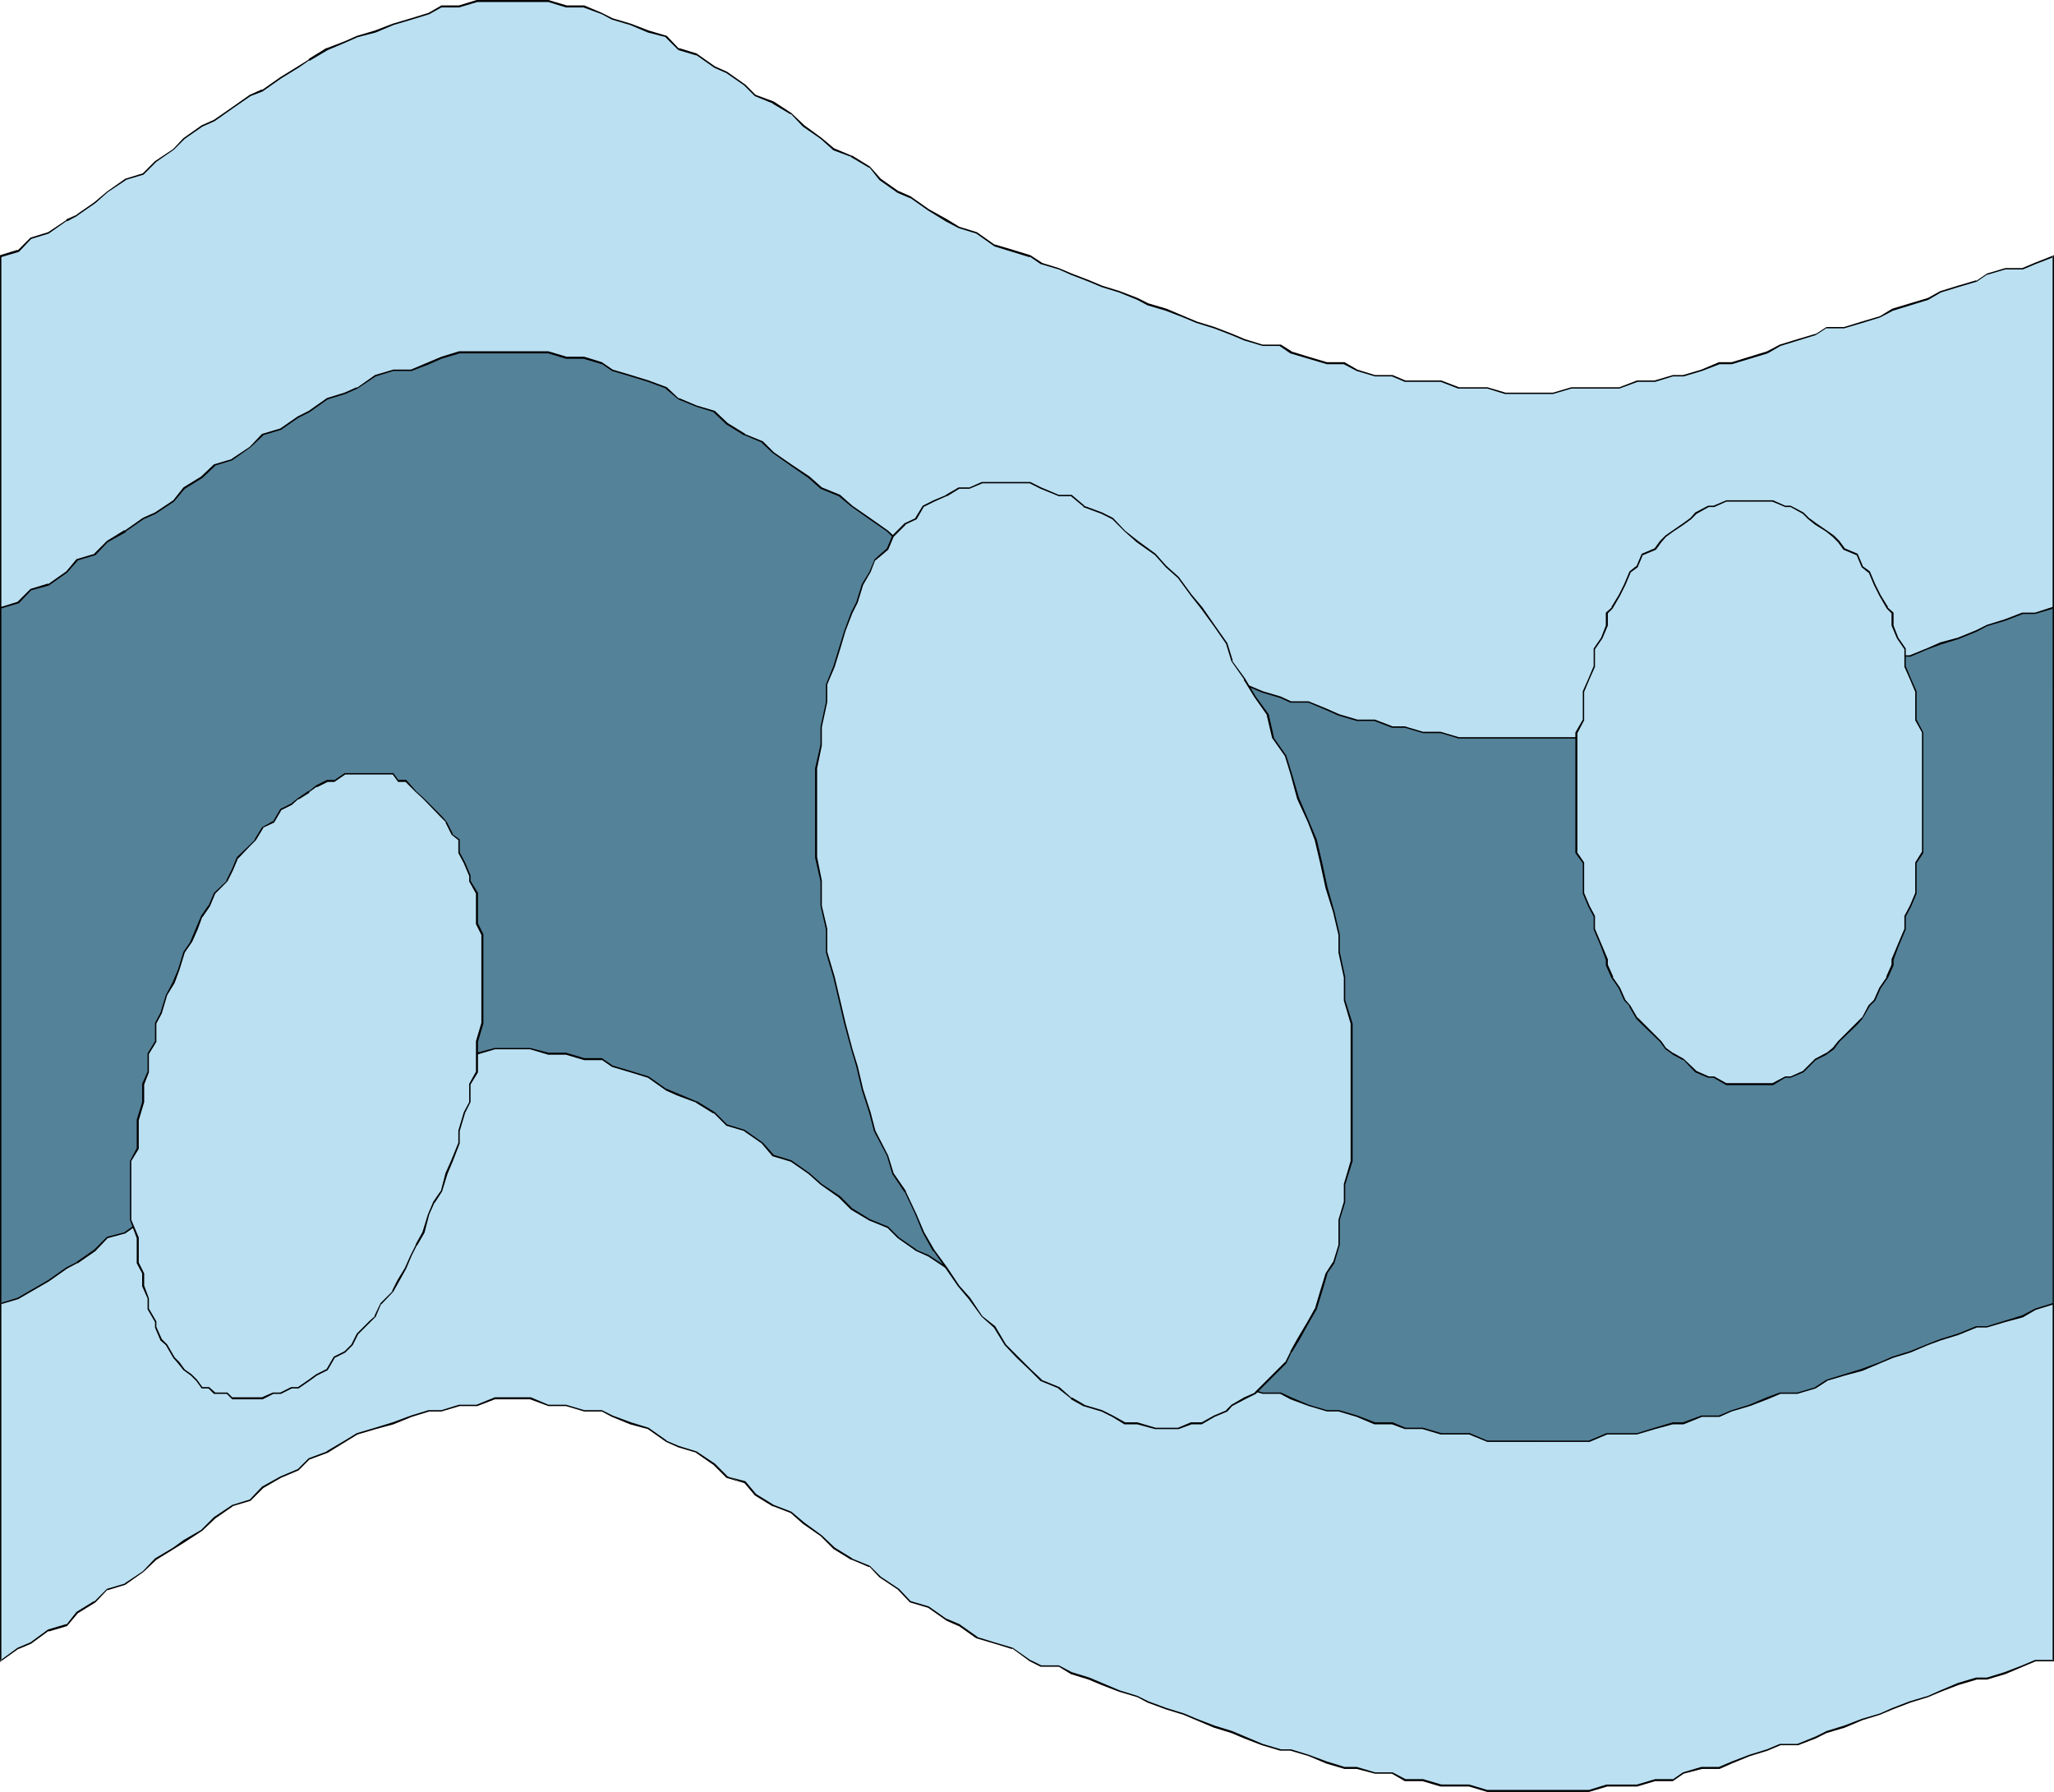
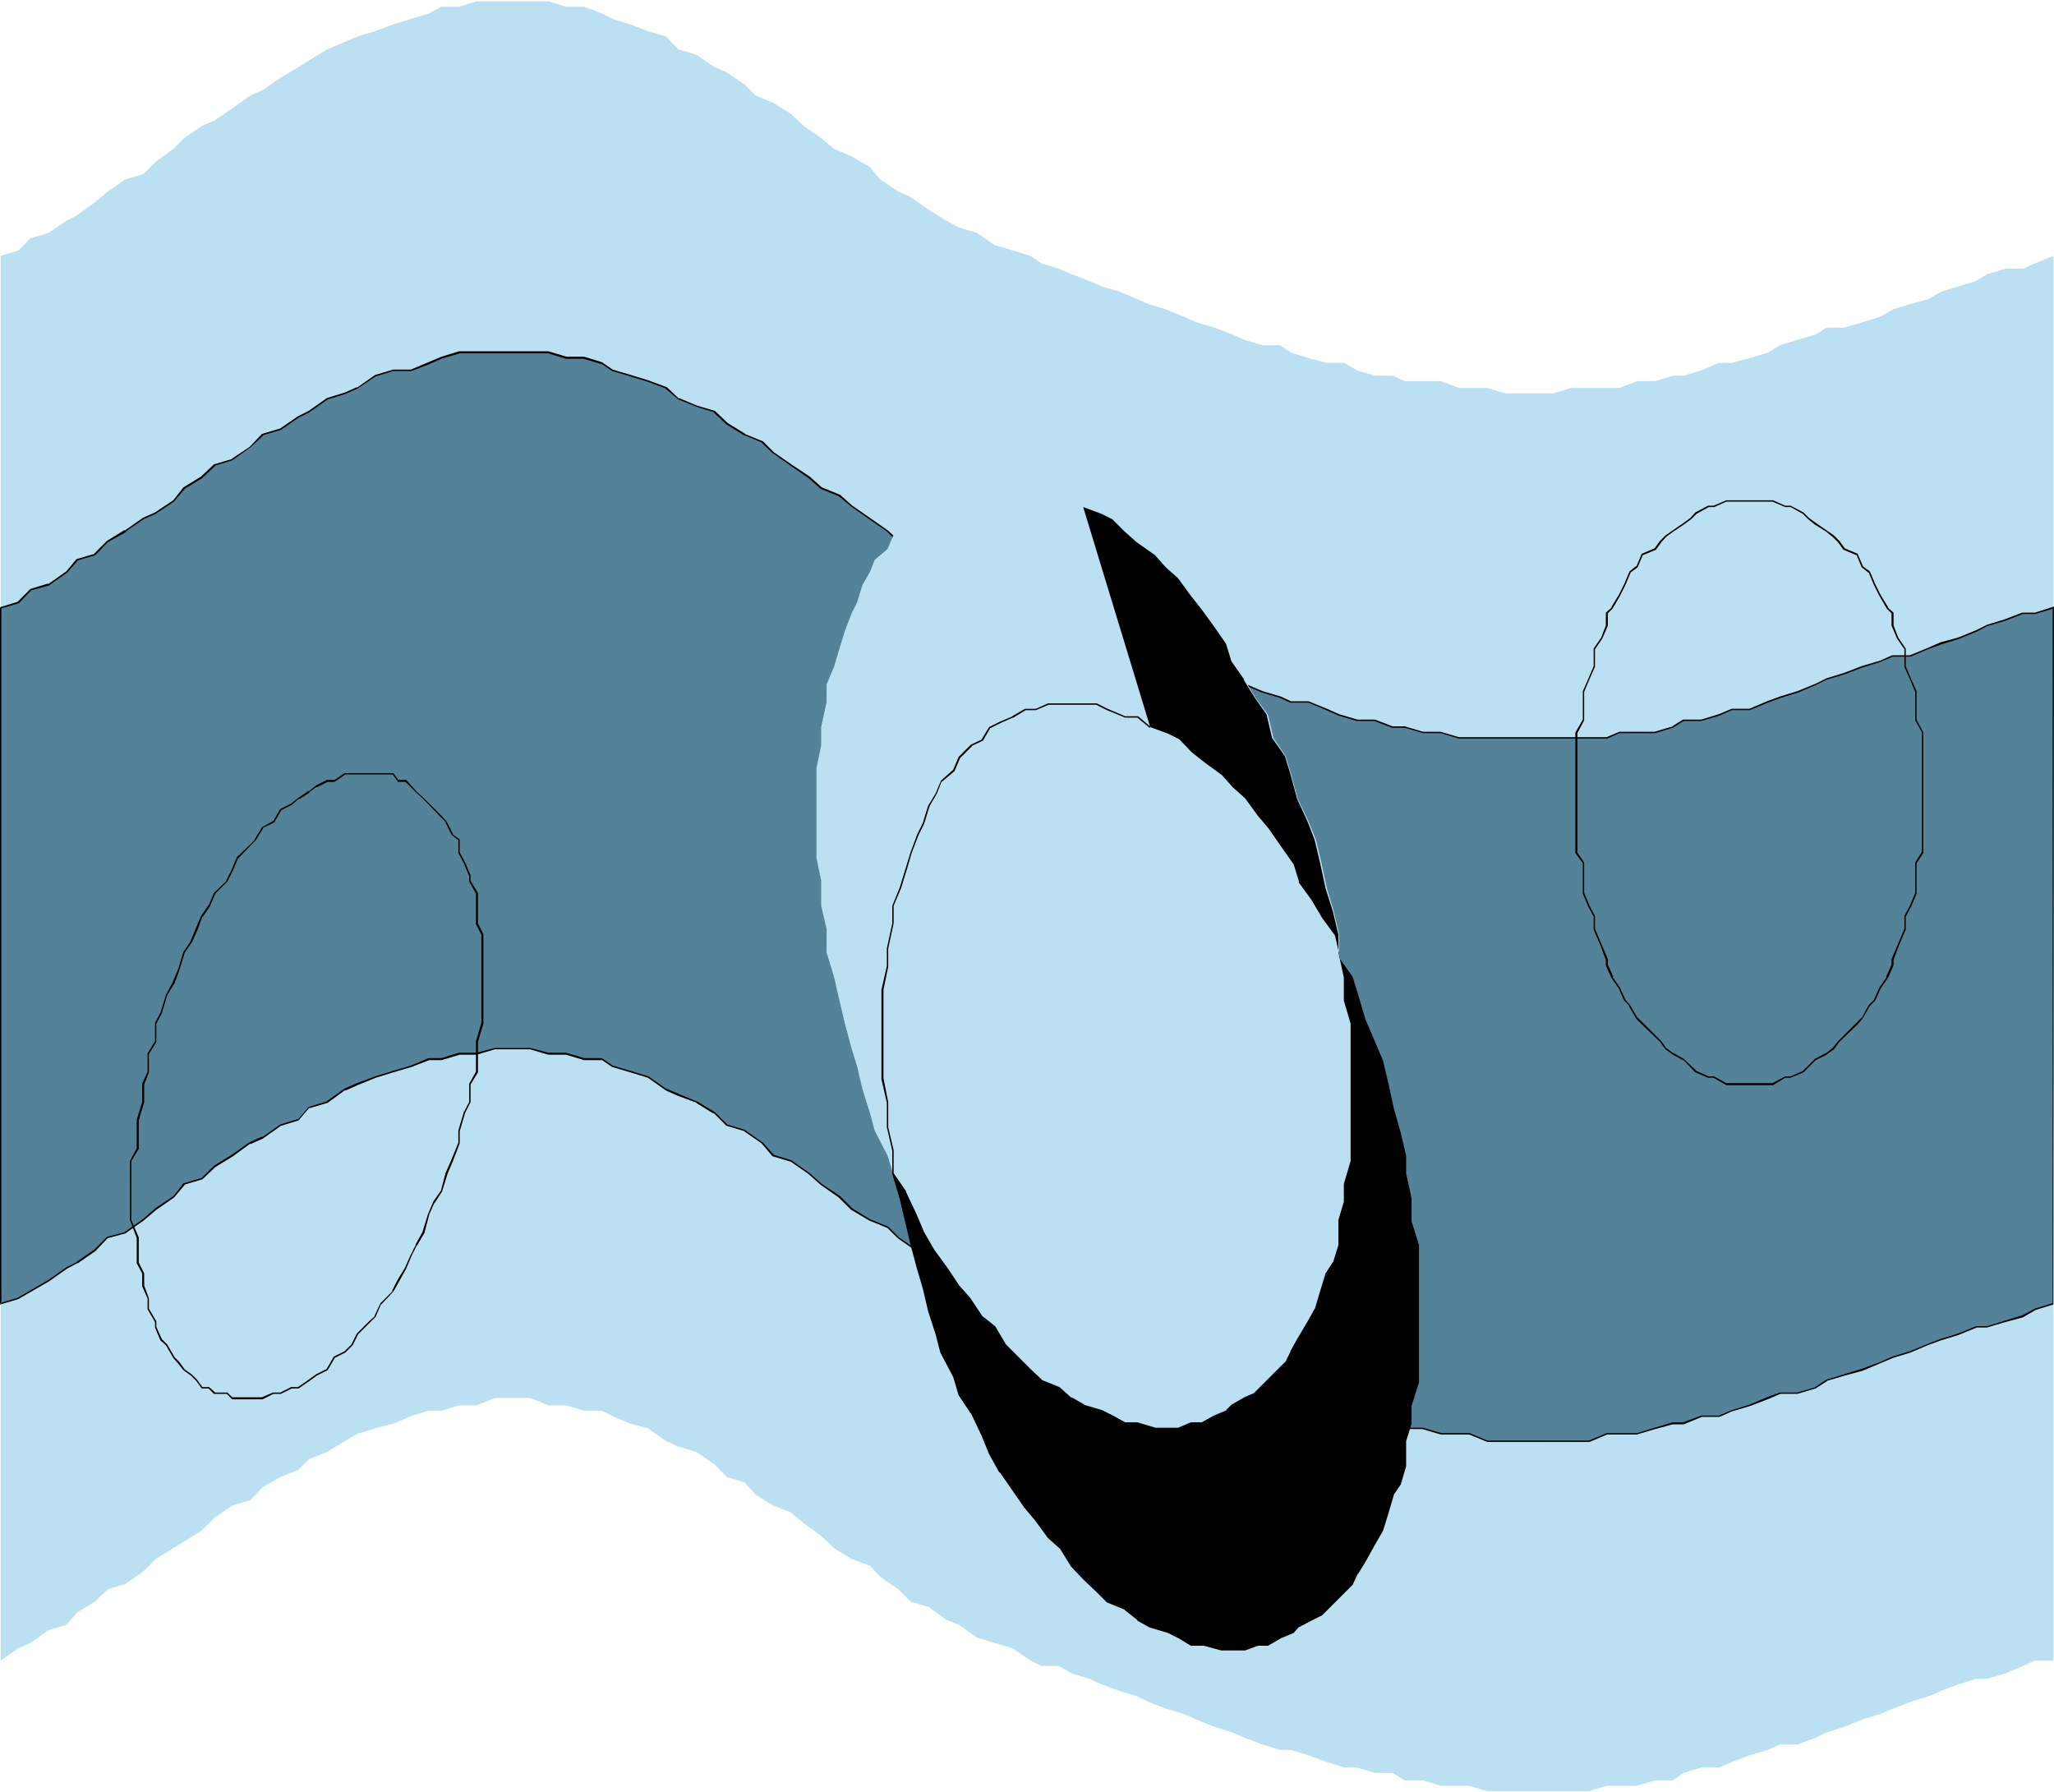
<svg xmlns="http://www.w3.org/2000/svg" xmlns:ns1="http://sodipodi.sourceforge.net/DTD/sodipodi-0.dtd" xmlns:ns2="http://www.inkscape.org/namespaces/inkscape" version="1.0" width="129.724mm" height="113.168mm" id="svg12" ns1:docname="Shape 642.wmf">
  <ns1:namedview id="namedview12" pagecolor="#ffffff" bordercolor="#000000" borderopacity="0.25" ns2:showpageshadow="2" ns2:pageopacity="0.0" ns2:pagecheckerboard="0" ns2:deskcolor="#d1d1d1" ns2:document-units="mm" />
  <defs id="defs1">
    <pattern id="WMFhbasepattern" patternUnits="userSpaceOnUse" width="6" height="6" x="0" y="0" />
  </defs>
  <path style="fill:#bae0f2;fill-opacity:1;fill-rule:evenodd;stroke:none" d="m 0.162,61.08 4.202,-1.293 2.909,-2.909 4.363,-1.293 4.202,-2.909 2.586,-1.293 4.202,-3.07 3.07,-2.585 4.202,-2.909 4.363,-1.293 2.909,-2.909 4.202,-3.07 2.586,-2.585 4.202,-2.909 3.07,-1.293 4.202,-2.909 4.363,-3.07 2.909,-1.293 4.202,-2.909 4.363,-2.585 2.586,-1.616 4.202,-2.585 4.202,-1.777 3.07,-1.293 4.202,-1.293 4.363,-1.616 4.202,-1.293 4.202,-1.293 3.07,-1.616 h 4.202 l 4.202,-1.293 h 4.363 4.202 4.202 4.363 l 4.202,1.293 h 4.363 l 4.202,1.616 2.586,1.293 4.202,1.293 4.202,1.616 4.363,1.293 2.909,3.07 4.363,1.293 4.202,2.909 3.07,1.293 4.202,2.909 2.586,2.585 4.202,1.777 4.202,2.585 3.07,2.909 4.202,2.909 3.07,2.585 4.202,1.777 4.363,2.585 2.424,2.909 4.363,2.909 2.909,1.293 4.363,3.07 4.202,2.585 2.909,1.616 4.363,1.293 4.202,2.909 4.363,1.293 4.202,1.293 2.586,1.777 4.202,1.293 3.07,1.293 4.202,1.616 2.909,1.293 4.363,1.293 4.202,1.777 2.586,1.131 4.202,1.293 4.363,1.777 2.909,1.293 4.363,1.293 4.202,1.616 2.909,1.293 4.363,1.293 h 4.202 l 2.586,1.777 4.202,1.293 4.363,1.131 h 4.202 l 2.909,1.777 4.363,1.293 h 4.202 l 2.909,1.293 h 4.363 4.202 l 4.363,1.616 h 2.424 4.363 l 4.202,1.293 h 4.363 4.202 2.909 l 4.363,-1.293 h 4.202 4.202 3.07 l 4.202,-1.616 h 4.363 l 4.202,-1.293 h 2.586 l 4.202,-1.293 4.202,-1.777 h 3.07 l 4.202,-1.131 4.363,-1.293 2.909,-1.777 4.202,-1.293 4.363,-1.293 2.586,-1.616 h 4.202 l 4.363,-1.293 4.202,-1.293 3.07,-1.777 4.202,-1.293 4.202,-1.131 3.07,-1.777 4.202,-1.293 4.202,-1.293 2.586,-1.616 4.363,-1.293 h 4.202 l 2.909,-1.293 4.363,-1.777 v 3.07 2.909 2.585 1.777 2.424 3.07 2.909 2.585 3.07 1.131 3.07 2.909 2.585 3.07 2.909 1.293 3.07 2.424 3.07 2.909 2.585 1.777 2.585 2.909 3.07 2.424 3.07 2.909 1.293 3.07 2.424 3.07 2.909 2.585 1.777 2.424 3.07 2.909 2.585 3.07 1.131 3.07 2.909 2.585 3.07 2.909 1.293 3.07 2.424 3.07 2.909 2.585 1.777 2.585 2.909 2.909 2.585 3.07 1.293 2.909 2.909 2.585 3.07 2.909 2.585 1.616 2.585 3.07 2.909 2.585 1.616 2.585 3.07 2.909 2.585 2.909 1.293 3.07 2.909 2.585 2.909 3.07 1.293 2.909 2.585 3.07 2.909 2.585 3.07 1.131 3.07 2.909 2.585 3.07 2.909 1.293 3.07 2.424 3.07 2.909 2.585 1.777 2.424 3.07 2.909 2.585 2.909 1.293 3.07 2.909 2.585 3.07 2.909 2.585 1.616 2.585 3.07 2.909 2.585 2.909 3.07 1.293 2.909 2.585 2.909 3.07 2.585 2.909 h -4.363 l -2.909,1.293 -4.202,1.777 -4.363,1.293 h -2.586 l -4.202,1.293 -4.202,1.616 -3.07,1.293 -4.202,1.293 -4.202,1.616 -3.07,1.293 -4.202,1.293 -4.363,1.777 -4.202,1.293 -2.586,1.293 -4.363,1.616 h -4.202 l -2.909,1.293 -4.363,1.293 -4.202,1.616 -3.07,1.293 h -4.202 l -4.202,1.293 -2.586,1.777 h -4.202 l -4.363,1.293 h -4.202 -3.07 l -4.202,1.293 h -4.202 -4.363 -2.909 -4.202 -4.363 -4.202 l -4.363,-1.293 h -2.424 -4.363 l -4.202,-1.293 h -4.363 l -2.909,-1.777 h -4.202 l -4.363,-1.293 h -2.909 l -4.202,-1.293 -4.363,-1.616 -4.202,-1.293 h -2.586 l -4.202,-1.293 -4.363,-1.616 -2.909,-1.293 -4.202,-1.293 -4.363,-1.777 -2.909,-1.293 -4.363,-1.293 -4.202,-1.616 -2.586,-1.293 -4.202,-1.293 -4.363,-1.616 -2.909,-1.293 -4.202,-1.293 -3.07,-1.777 h -4.202 l -2.586,-1.293 -4.202,-2.909 -4.363,-1.293 -4.202,-1.293 -4.363,-3.07 -2.909,-1.131 -4.202,-3.07 -4.363,-1.293 -2.909,-2.909 -4.363,-3.07 -2.424,-2.585 -4.363,-1.616 -4.202,-2.585 -3.07,-2.909 -4.202,-3.07 -3.07,-2.585 -4.202,-1.616 -4.202,-2.585 -2.586,-2.909 -4.202,-1.293 -3.07,-3.07 -4.202,-2.909 -4.363,-1.293 -2.909,-1.293 -4.363,-3.07 -4.202,-1.131 -4.202,-1.777 -2.586,-1.293 h -4.202 l -4.363,-1.293 h -4.202 l -4.363,-1.777 h -4.202 -4.202 l -4.363,1.777 h -4.202 l -4.202,1.293 h -3.07 l -4.202,1.293 -4.202,1.777 -4.363,1.131 -4.202,1.293 -3.07,1.777 -4.202,2.585 -4.202,1.616 -2.586,2.585 -4.363,1.777 -4.202,2.424 -2.909,3.07 -4.363,1.293 -4.202,2.909 -3.07,3.07 -4.202,2.585 -2.586,1.616 -4.202,2.585 -2.909,2.909 -4.363,3.07 -4.202,1.293 -3.07,2.909 -4.202,2.585 -2.586,2.909 -4.202,1.293 -4.363,3.07 -2.909,1.293 -4.202,2.909 v -2.909 -2.585 -3.07 -2.909 -2.585 -2.909 -1.293 -3.07 -2.909 -2.585 -2.909 -3.07 -2.585 -1.616 -2.585 -2.909 -3.07 -2.585 -2.909 -3.07 -1.293 -2.909 -2.585 -2.909 -3.07 -2.424 -1.777 -2.585 -2.909 -3.07 -2.424 -3.07 -1.293 -2.909 -3.07 -2.585 -2.909 -3.07 -1.131 -3.07 -2.585 -2.909 -3.07 -2.585 -2.909 -1.293 -3.07 -2.909 -2.585 -2.909 -3.07 -1.293 -2.909 -2.585 -2.909 -3.07 -2.585 -1.616 -2.585 -2.909 -3.07 -2.585 -1.616 -2.585 -2.909 -3.07 -2.585 -2.909 -2.909 -1.293 -3.07 -2.585 -2.909 -2.909 -2.585 -1.777 -2.585 -2.909 -3.07 -2.424 -3.07 -1.293 -2.909 -3.07 -2.585 -2.909 -3.07 -1.131 -3.07 -2.585 -2.909 -3.07 -2.424 -1.777 -2.585 -2.909 -3.07 -2.424 -3.07 -1.293 -2.909 -3.07 -2.424 -3.07 -2.909 -2.585 -1.777 -2.585 -2.909 -3.07 -2.424 -3.07 -1.293 -2.909 -3.07 -2.585 -2.909 -3.07 -1.131 -3.07 -2.585 -2.909 -3.07 -2.424 -1.777 -2.585 -2.909 z" id="path1" />
-   <path style="fill:#000000;fill-opacity:1;fill-rule:evenodd;stroke:none" d="M 0.162,61.403 4.525,60.111 7.434,57.04 v 0 l 4.202,-1.293 4.363,-3.07 v 0.162 l 2.424,-1.293 0.162,-0.162 4.202,-2.909 2.909,-2.585 4.363,-2.909 h -0.162 l 4.363,-1.293 3.07,-3.07 4.202,-2.909 2.586,-2.585 4.202,-2.909 v 0 l 2.909,-1.293 4.363,-3.07 4.202,-2.909 v 0 l 2.909,-1.131 4.363,-3.07 v 0 l 4.202,-2.585 v 0 l 2.586,-1.777 v 0.162 l 4.363,-2.585 v 0 l 4.202,-1.777 2.909,-1.293 4.363,-1.131 4.202,-1.777 4.363,-1.293 4.202,-1.293 2.909,-1.616 v 0 h 4.202 l 4.363,-1.293 h -0.162 17.13 v 0 l 4.202,1.293 h 4.363 -0.162 l 4.363,1.616 2.424,1.293 4.363,1.293 4.202,1.777 4.363,1.131 h -0.162 l 3.07,3.07 4.363,1.293 -0.162,-0.162 4.363,3.07 2.909,1.293 v 0 l 4.202,2.909 2.586,2.585 4.363,1.777 h -0.162 l 4.363,2.585 v -0.162 l 2.909,3.07 4.202,2.909 3.07,2.747 4.363,1.616 h -0.162 l 4.363,2.585 v -0.162 l 2.424,3.07 4.363,3.07 3.07,1.293 -0.162,-0.162 4.363,3.07 v 0 l 4.202,2.585 3.07,1.616 4.202,1.293 v 0 l 4.363,3.07 4.202,1.293 4.202,1.293 v -0.162 l 2.586,1.777 4.363,1.293 2.909,1.293 4.202,1.616 3.07,1.293 4.202,1.293 4.363,1.777 2.424,1.293 4.363,1.293 4.202,1.616 3.07,1.293 4.202,1.293 4.202,1.616 3.07,1.293 4.363,1.293 h 4.202 -0.162 l 2.586,1.777 4.363,1.293 4.363,1.293 h 4.202 -0.162 l 3.07,1.616 4.363,1.293 h 4.202 -0.162 l 3.07,1.293 h 8.565 v 0 l 4.202,1.616 h 6.949 v 0 l 4.202,1.293 h 11.474 l 4.363,-1.293 v 0 h 11.474 l 4.363,-1.616 h -0.162 4.363 l 4.202,-1.293 v 0 h 2.586 l 4.363,-1.293 4.202,-1.616 h -0.162 3.07 l 8.565,-2.585 3.07,-1.777 4.202,-1.293 4.202,-1.293 2.747,-1.777 -0.162,0.162 h 4.202 l 4.363,-1.293 4.202,-1.293 3.07,-1.616 8.403,-2.585 3.07,-1.777 4.202,-1.293 4.363,-1.293 2.586,-1.777 -0.162,0.162 4.363,-1.293 v 0 h 4.202 l 3.07,-1.293 4.202,-1.616 -0.162,-0.323 V 396.375 l 0.162,-0.162 h -4.363 l -3.07,1.293 -4.202,1.616 -4.202,1.293 v 0 h -2.586 l -4.363,1.293 -4.202,1.777 -2.909,1.293 -4.363,1.293 -4.202,1.616 -2.909,1.293 -4.363,1.293 -4.202,1.616 -4.202,1.293 -2.586,1.293 -4.363,1.777 v 0 h -4.202 l -3.07,1.293 -4.202,1.293 -4.202,1.616 -3.07,1.293 v 0 h -4.202 l -4.363,1.293 -2.586,1.777 0.162,-0.162 h -4.202 l -4.363,1.293 v 0 h -7.272 l -4.202,1.293 v 0 H 355.035 v 0 l -4.363,-1.293 h -6.787 0.162 l -4.363,-1.293 h -4.363 0.162 l -3.07,-1.616 h -4.202 v 0 l -4.363,-1.293 h -2.909 v 0 l -4.202,-1.293 -4.363,-1.616 -4.202,-1.293 h -2.586 0.162 l -4.363,-1.293 -4.202,-1.777 -3.07,-1.293 -4.202,-1.293 -4.202,-1.616 -3.07,-1.293 -4.202,-1.293 -4.363,-1.616 -2.586,-1.293 -4.202,-1.293 -4.202,-1.777 -3.07,-1.293 -4.202,-1.293 -3.07,-1.616 h -4.202 v 0 l -2.586,-1.293 0.162,0.162 -4.363,-3.07 -4.363,-1.293 -4.202,-1.293 h 0.162 l -4.363,-3.07 -3.07,-1.293 0.162,0.162 -4.363,-3.07 -4.363,-1.293 0.162,0.162 -2.909,-3.07 -4.363,-2.909 -2.586,-2.585 -4.363,-1.777 h 0.162 l -4.202,-2.585 v 0 l -3.07,-2.909 -4.202,-3.07 -3.07,-2.585 -4.202,-1.616 v 0 l -4.202,-2.585 v 0 l -2.586,-3.07 -4.363,-1.131 h 0.162 l 4.04,1.616 -0.162,-0.162 2.586,3.07 4.202,2.585 h 0.162 l 4.202,1.616 v 0 l 2.909,2.585 4.202,2.909 3.07,3.07 4.202,2.585 h 0.162 l 4.202,1.777 v -0.162 l 2.424,2.585 4.363,2.909 2.909,3.07 4.363,1.293 v 0 l 4.363,3.07 2.909,1.293 -0.162,-0.162 4.363,3.07 4.363,1.293 4.202,1.293 v -0.162 l 4.202,3.07 v 0 l 2.586,1.293 h 4.363 v 0 l 2.909,1.777 4.202,1.293 3.07,1.293 4.202,1.616 4.363,1.293 2.424,1.293 4.363,1.616 4.202,1.293 3.07,1.293 4.202,1.777 4.202,1.293 3.07,1.293 4.202,1.616 4.363,1.293 h 2.586 -0.162 l 4.363,1.293 4.202,1.777 4.363,1.293 h 2.909 v 0 l 4.363,1.131 h 4.202 -0.162 l 3.07,1.777 h 4.363 -0.162 l 4.363,1.293 h 6.787 v 0 l 4.363,1.293 h 24.24 l 4.363,-1.293 h -0.162 7.272 l 4.363,-1.293 v 0 h 4.202 l 2.586,-1.777 v 0 l 4.363,-1.131 h -0.162 4.363 l 2.909,-1.293 4.363,-1.777 4.202,-1.293 3.07,-1.293 h -0.162 4.363 l 4.202,-1.616 2.586,-1.293 4.363,-1.293 4.202,-1.777 4.202,-1.293 3.07,-1.293 4.202,-1.616 4.202,-1.293 3.07,-1.293 4.202,-1.616 4.363,-1.293 h -0.162 2.586 l 4.363,-1.293 4.202,-1.777 3.07,-1.293 h -0.162 4.525 V 60.919 l -4.525,1.777 -3.07,1.293 h 0.162 -4.202 l -4.363,1.293 -2.586,1.777 v -0.162 l -4.363,1.293 -4.202,1.293 -2.909,1.616 -8.565,2.585 -2.909,1.777 -4.363,1.293 -4.202,1.293 v 0 h -4.202 l -2.747,1.777 0.162,-0.162 -4.363,1.293 -4.202,1.293 -3.07,1.616 -8.403,2.585 v 0 h -3.07 l -4.202,1.777 -4.363,1.293 h 0.162 -2.586 l -4.363,1.293 h 0.162 -4.363 l -4.202,1.616 v 0 h -11.474 l -4.363,1.293 v 0 h -11.474 0.162 l -4.363,-1.293 h -6.787 v 0 l -4.202,-1.616 h -8.726 0.162 l -3.07,-1.293 h -4.202 v 0 l -4.202,-1.293 -3.07,-1.777 h -4.202 v 0 l -4.363,-1.293 -4.202,-1.293 h 0.162 l -2.586,-1.616 h -4.363 v 0 l -4.202,-1.293 -3.07,-1.293 -4.202,-1.616 -4.202,-1.293 -3.07,-1.293 -4.202,-1.777 -4.363,-1.293 -2.586,-1.293 -4.202,-1.616 -4.202,-1.293 -3.07,-1.293 -4.202,-1.616 -3.07,-1.293 -4.202,-1.293 h 0.162 l -2.747,-1.777 -4.202,-1.293 -4.363,-1.293 0.162,0.162 -4.363,-3.07 -4.202,-1.293 v 0 l -2.909,-1.777 -4.363,-2.424 v 0 l -4.363,-3.07 -2.909,-1.293 0.162,0.162 -4.363,-3.07 -2.586,-2.909 -4.202,-2.585 h -0.162 l -4.202,-1.777 0.162,0.162 -3.07,-2.585 -4.202,-3.07 -3.07,-2.909 -4.202,-2.747 v 0 l -4.363,-1.616 0.162,0.162 -2.586,-2.585 -4.363,-3.07 -2.909,-1.293 v 0 l -4.363,-3.07 -4.202,-1.293 v 0.162 l -2.909,-3.07 -4.363,-1.293 -4.202,-1.616 -4.363,-1.293 -2.586,-1.293 -4.202,-1.777 h -4.363 0.162 L 130.896,0 h -17.13 l -4.202,1.293 v 0 h -4.202 l -3.07,1.777 -4.202,1.293 -4.363,1.293 -4.202,1.616 -4.363,1.293 -2.909,1.293 -4.202,1.616 h -0.162 l -4.202,2.585 v 0.162 l -2.586,1.616 v 0 l -4.202,2.585 v 0 l -4.363,3.07 v -0.162 l -2.909,1.293 -4.363,3.07 -4.202,2.909 v 0 l -2.909,1.293 -4.363,3.07 -2.424,2.585 -4.363,2.909 -2.909,2.909 v 0 l -4.202,1.293 -4.363,3.07 -3.07,2.585 -4.202,2.909 h 0.162 l -2.586,1.131 v 0.162 l -4.363,2.909 v 0 L 7.272,56.717 4.202,59.787 V 59.626 L 0,60.919 Z" id="path2" />
-   <path style="fill:#000000;fill-opacity:1;fill-rule:evenodd;stroke:none" d="m 173.72,352.423 -3.07,-3.07 -4.363,-2.909 -4.202,-1.293 -3.07,-1.293 h 0.162 l -4.363,-3.07 -4.202,-1.293 -4.363,-1.616 -2.586,-1.293 h -4.202 v 0 l -4.363,-1.293 h -4.202 v 0 l -4.202,-1.777 h -8.565 l -4.363,1.777 v 0 h -4.202 l -4.202,1.293 v 0 h -3.07 l -4.202,1.293 -4.363,1.616 -4.202,1.293 -4.363,1.293 -2.909,1.777 -4.363,2.585 h 0.162 l -4.363,1.616 -2.586,2.585 v 0 l -4.202,1.777 v 0 l -4.363,2.424 -2.909,3.07 v 0 l -4.202,1.293 -4.363,2.909 -3.07,3.07 v 0 l -4.202,2.424 -2.424,1.777 -4.363,2.585 -2.909,3.07 -4.363,2.909 h 0.162 l -4.363,1.293 -3.07,3.07 v -0.162 l -4.202,2.585 -2.424,3.07 v -0.162 l -4.363,1.293 -4.202,3.07 v 0 L 4.202,393.305 0,396.375 H 0.323 V 61.08 H 0 V 396.698 l 4.525,-3.232 -0.162,0.162 3.07,-1.293 4.202,-3.07 v 0.162 l 4.363,-1.293 2.586,-3.07 v 0 l 4.202,-2.585 2.909,-3.07 v 0.162 l 4.202,-1.293 4.363,-3.07 3.07,-2.909 v 0 l 4.202,-2.585 2.586,-1.616 4.202,-2.747 3.07,-2.909 4.202,-2.909 h -0.162 l 4.363,-1.293 3.07,-3.07 v 0 l 4.202,-2.424 v 0 l 4.202,-1.777 2.586,-2.585 v 0 l 4.363,-1.616 4.202,-2.585 2.909,-1.777 v 0 l 4.363,-1.293 4.202,-1.131 4.363,-1.777 4.202,-1.293 h -0.162 3.07 l 4.363,-1.293 h -0.162 4.363 l 4.202,-1.616 v 0 h 8.403 v 0 l 4.363,1.616 h 4.202 v 0 l 4.363,1.293 h 4.202 v 0 l 2.424,1.293 4.363,1.777 4.202,1.131 v 0 l 4.363,3.07 2.909,1.293 4.363,1.293 h -0.162 l 4.202,2.909 3.07,3.07 4.363,1.293 z" id="path3" />
  <path style="fill:#548299;fill-opacity:1;fill-rule:evenodd;stroke:none" d="m 0.162,145.106 4.202,-1.293 2.909,-3.07 4.363,-1.131 4.202,-3.07 2.586,-2.909 4.202,-1.293 3.07,-3.07 4.202,-2.424 4.363,-3.07 2.909,-1.293 4.202,-2.909 2.586,-3.07 4.202,-2.585 3.07,-2.909 4.202,-1.293 4.363,-2.909 2.909,-3.07 4.202,-1.293 4.363,-2.909 2.586,-1.293 4.202,-3.07 4.202,-1.293 3.07,-1.293 4.202,-2.909 4.363,-1.293 h 4.202 l 4.202,-1.777 3.07,-1.131 4.202,-1.293 h 4.202 4.363 4.202 4.202 4.363 l 4.202,1.293 h 4.363 l 4.202,1.131 2.586,1.777 4.202,1.293 4.202,1.293 4.363,1.616 2.909,2.585 4.363,1.777 4.202,1.293 3.07,2.909 4.202,2.585 4.202,1.777 2.586,2.424 4.202,3.07 4.363,2.909 2.909,2.585 4.363,1.777 2.909,2.585 4.363,2.909 4.202,3.07 2.586,2.424 4.202,1.777 3.07,2.585 4.202,1.616 4.202,2.585 3.07,1.777 4.202,2.424 4.363,1.777 4.202,1.293 2.586,1.293 4.202,1.616 3.07,1.293 4.202,1.293 2.909,1.777 4.363,1.293 4.202,1.131 2.586,1.777 4.202,1.293 3.07,1.293 h 4.202 l 4.363,1.616 2.909,1.293 4.202,1.293 4.363,1.777 4.202,1.293 2.586,1.131 h 4.202 l 4.363,1.777 2.909,1.293 4.202,1.293 h 4.363 l 4.202,1.616 h 2.909 l 4.363,1.293 h 4.202 l 4.363,1.293 h 2.424 4.363 4.202 4.363 4.202 2.909 4.363 4.202 4.202 l 3.07,-1.293 h 4.202 4.363 l 4.202,-1.293 2.586,-1.616 h 4.202 l 4.202,-1.293 3.07,-1.293 h 4.202 l 4.363,-1.777 2.909,-1.131 4.202,-1.293 4.363,-1.777 2.586,-1.293 4.202,-1.293 4.363,-1.616 4.202,-1.293 3.07,-1.293 h 4.202 l 4.202,-1.777 3.07,-1.131 4.202,-1.293 4.202,-1.777 2.586,-1.293 4.363,-1.293 4.202,-1.616 h 2.909 l 4.363,-1.293 v 9.695 8.564 8.564 7.271 7.271 5.494 5.494 4.363 4.201 4.201 4.363 2.909 2.909 2.585 3.07 2.909 2.585 1.616 2.585 4.363 2.909 2.909 4.363 4.201 5.494 4.363 7.11 5.656 7.271 8.564 8.403 9.857 l -4.363,1.293 -2.909,1.777 -4.202,1.131 -4.363,1.293 h -2.586 l -4.202,1.777 -4.202,1.293 -3.07,1.131 -4.202,1.777 -4.202,1.293 -3.07,1.293 -4.202,1.777 -4.363,1.131 -4.202,1.293 -2.586,1.777 -4.363,1.293 h -4.202 l -2.909,1.131 -4.363,1.777 -4.202,1.293 -3.07,1.293 h -4.202 l -4.202,1.777 h -2.586 l -4.202,1.131 -4.363,1.293 h -4.202 -3.07 l -4.202,1.777 h -4.202 -4.363 -2.909 -4.202 -4.363 -4.202 l -4.363,-1.777 h -2.424 -4.363 l -4.202,-1.293 h -4.363 l -2.909,-1.131 h -4.202 l -4.363,-1.777 -4.202,-1.293 h -2.909 l -4.363,-1.293 -4.202,-1.777 -2.586,-1.131 h -4.202 l -4.363,-1.293 -4.202,-1.777 -2.909,-1.293 -4.363,-1.131 -4.202,-1.777 -3.07,-1.293 -4.202,-1.293 -2.586,-1.777 -4.202,-1.131 -4.363,-1.293 -2.909,-1.777 -4.202,-1.293 -3.07,-1.131 -4.202,-1.777 -2.586,-1.293 -4.202,-1.293 -4.363,-1.777 -4.202,-1.131 -3.07,-3.07 -4.202,-1.293 -4.202,-2.909 -3.07,-1.293 -4.202,-3.07 -2.586,-2.424 -4.202,-1.777 -4.363,-2.585 -2.909,-2.909 -4.363,-3.07 -2.909,-2.585 -4.363,-2.909 -4.202,-1.293 -2.586,-3.07 -4.202,-2.909 -4.202,-1.293 -3.07,-2.909 -4.202,-2.585 -4.363,-1.777 -2.909,-1.293 -4.363,-2.909 -4.202,-1.293 -4.202,-1.293 -2.586,-1.616 h -4.202 l -4.363,-1.293 h -4.202 l -4.363,-1.293 h -4.202 -4.202 l -4.363,1.293 h -4.202 l -4.202,1.293 h -3.07 l -4.202,1.616 -4.202,1.293 -4.363,1.293 -4.202,1.616 -3.07,1.293 -4.202,3.07 -4.202,1.293 -2.586,2.909 -4.363,1.293 -4.202,2.909 -2.909,1.293 -4.363,3.07 -4.202,2.585 -3.07,2.909 -4.202,1.293 -2.586,3.07 -4.202,2.909 -2.909,2.585 -4.363,3.07 -4.202,1.131 -3.07,3.07 -4.202,2.909 -2.586,1.293 -4.202,3.07 -4.363,2.424 -2.909,1.777 -4.202,1.293 v -9.857 -8.403 -8.564 -7.271 -5.656 -7.11 -4.363 -5.494 -4.201 -4.363 -2.909 -2.909 -4.363 -2.585 -1.616 -2.585 -2.909 -3.07 -2.585 -2.909 -2.909 -4.363 -4.201 -4.201 -4.363 -5.494 -5.494 -7.271 -7.271 -8.564 -8.564 z" id="path4" />
  <path style="fill:#000000;fill-opacity:1;fill-rule:evenodd;stroke:none" d="m 0.162,145.267 4.363,-1.293 2.909,-3.07 v 0 l 4.202,-1.131 4.363,-3.07 2.586,-2.909 h -0.162 l 4.363,-1.293 2.909,-3.07 v 0 l 4.363,-2.424 v -0.162 l 4.202,-2.909 v 0 l 2.909,-1.293 4.363,-2.909 2.586,-3.07 v 0 l 4.202,-2.585 3.07,-2.909 h -0.162 l 4.202,-1.293 4.363,-3.07 3.07,-2.909 h -0.162 l 4.363,-1.293 4.202,-2.909 v 0 l 2.586,-1.293 v 0 l 4.363,-3.07 v 0 l 4.202,-1.293 2.909,-1.293 4.363,-2.909 v 0 l 4.202,-1.293 v 0 h 4.363 l 4.202,-1.616 2.909,-1.293 4.363,-1.293 h -0.162 21.331 v 0 l 4.202,1.293 h 4.363 -0.162 l 4.363,1.293 -0.162,-0.162 2.586,1.777 4.363,1.293 4.202,1.293 4.363,1.616 h -0.162 l 3.07,2.585 4.363,1.777 4.202,1.293 h -0.162 l 3.07,2.909 4.202,2.585 h 0.162 l 4.202,1.777 h -0.162 l 2.586,2.424 4.363,3.07 4.202,2.909 2.909,2.585 4.363,1.777 v 0 l 2.909,2.424 4.363,3.07 4.202,2.909 2.586,2.585 4.363,1.777 h -0.162 l 3.07,2.585 4.363,1.616 h -0.162 l 4.202,2.585 h 0.162 l 2.909,1.777 v 0 l 4.202,2.424 h 0.162 l 4.202,1.777 4.202,1.293 2.586,1.293 4.363,1.616 2.909,1.293 4.202,1.293 3.07,1.777 4.202,1.293 4.363,1.131 h -0.162 l 2.586,1.777 4.363,1.293 2.909,1.293 h 4.363 v 0 l 4.202,1.616 3.07,1.293 4.202,1.293 4.202,1.777 4.363,1.293 2.424,1.131 h 4.363 v 0 l 4.202,1.777 2.909,1.293 4.363,1.293 h 4.363 -0.162 l 4.202,1.616 h 3.07 v 0 l 4.363,1.293 h 4.202 v 0 l 4.363,1.293 h 35.39 l 2.909,-1.293 v 0 h 8.565 l 4.202,-1.293 2.586,-1.616 v 0 h 4.202 l 4.363,-1.293 2.909,-1.293 v 0 h 4.363 l 4.202,-1.777 3.07,-1.131 4.202,-1.293 4.202,-1.777 2.586,-1.293 4.363,-1.293 4.202,-1.616 4.202,-1.293 3.07,-1.293 v 0 h 4.202 l 4.202,-1.777 3.07,-1.131 4.202,-1.293 4.363,-1.777 2.424,-1.293 4.363,-1.293 4.202,-1.616 v 0 h 2.909 l 4.363,-1.293 -0.162,-0.162 v 166.112 -0.162 l -4.202,1.293 -3.07,1.616 -4.202,1.293 -4.202,1.293 v 0 h -2.586 l -4.363,1.777 -4.202,1.293 -2.909,1.131 -4.363,1.777 -4.202,1.293 -2.909,1.293 -4.363,1.616 -4.202,1.293 -4.202,1.293 -2.747,1.777 h 0.162 l -4.363,1.293 v 0 h -4.202 l -3.07,1.131 -4.202,1.777 -4.202,1.293 -3.07,1.293 v 0 h -4.202 l -4.363,1.616 h 0.162 -2.586 l -4.363,1.293 -4.202,1.293 v 0 h -7.272 l -4.202,1.777 v 0 H 355.035 v 0 l -4.202,-1.777 h -6.949 0.162 l -4.363,-1.293 h -4.363 0.162 l -3.07,-1.293 h -4.202 v 0 l -4.202,-1.616 -4.363,-1.293 h -2.909 v 0 l -4.363,-1.293 -4.202,-1.777 -2.424,-1.131 h -4.363 v 0 l -4.202,-1.293 -4.202,-1.777 -3.07,-1.293 -4.202,-1.293 -4.363,-1.616 -2.909,-1.293 -4.363,-1.293 h 0.162 l -2.747,-1.777 -4.202,-1.131 -4.202,-1.293 -3.07,-1.777 -4.202,-1.293 -3.07,-1.293 -4.202,-1.616 -2.586,-1.293 -4.202,-1.293 -4.363,-1.777 -4.202,-1.131 h 0.162 l -3.07,-3.07 -4.363,-1.293 h 0.162 l -4.363,-2.909 -3.07,-1.293 h 0.162 l -4.202,-2.909 -2.586,-2.585 -4.363,-1.777 v 0 l -4.202,-2.585 v 0 l -2.909,-2.909 -4.363,-2.909 -2.909,-2.585 -4.363,-3.07 -4.202,-1.293 v 0 l -2.586,-2.909 -4.363,-3.07 -4.202,-1.293 0.162,0.162 -3.07,-3.07 -4.202,-2.585 h -0.162 l -4.202,-1.777 -0.162,0.485 4.363,1.616 h -0.162 l 4.202,2.585 v -0.162 l 3.07,3.07 4.363,1.293 h -0.162 l 4.202,2.909 2.586,3.07 4.363,1.293 v 0 l 4.202,2.909 2.909,2.585 4.363,3.07 2.909,2.909 4.363,2.585 v 0 l 4.363,1.777 -0.162,-0.162 2.586,2.585 4.363,3.07 2.909,1.293 v 0 l 4.363,2.909 4.202,1.293 h -0.162 l 3.07,3.07 4.363,1.131 4.202,1.777 4.202,1.293 2.586,1.293 4.363,1.777 2.909,1.131 4.202,1.293 3.07,1.777 4.202,1.293 4.363,1.131 h -0.162 l 2.586,1.777 4.363,1.293 2.909,1.293 4.363,1.777 4.202,1.131 3.07,1.293 4.202,1.777 4.363,1.293 h 4.202 v 0 l 2.424,1.293 4.363,1.616 4.363,1.293 h 2.909 -0.162 l 4.363,1.293 4.202,1.777 h 4.363 -0.162 l 3.07,1.131 h 4.363 -0.162 l 4.363,1.293 h 6.787 v 0 l 4.363,1.777 h 24.402 l 4.202,-1.777 h -0.162 7.272 l 4.363,-1.293 4.202,-1.131 v 0 h 2.586 l 4.363,-1.777 h -0.162 4.363 l 2.909,-1.293 4.363,-1.293 4.202,-1.616 3.07,-1.293 h -0.162 4.202 l 4.363,-1.293 2.747,-1.777 h -0.162 l 4.363,-1.293 4.202,-1.131 4.202,-1.777 3.07,-1.293 4.202,-1.293 4.202,-1.777 3.07,-1.131 4.202,-1.293 4.363,-1.777 h -0.162 2.586 l 4.363,-1.293 4.202,-1.131 3.07,-1.777 4.202,-1.293 0.162,-166.597 -4.525,1.454 v 0 h -3.07 l -4.202,1.616 -4.202,1.293 -2.586,1.293 -4.363,1.777 -4.202,1.131 -2.909,1.293 -4.363,1.777 h 0.162 -4.363 l -2.909,1.293 -4.363,1.293 -4.202,1.616 -4.202,1.293 -2.586,1.293 -4.363,1.777 -4.202,1.293 -3.07,1.131 -4.202,1.777 v 0 h -4.202 l -3.07,1.293 -4.202,1.293 v 0 h -4.363 l -2.586,1.616 h 0.162 l -4.363,1.293 h 0.162 -8.565 l -3.07,1.293 v 0 h -35.229 v 0 l -4.363,-1.293 h -4.202 v 0 l -4.363,-1.293 h -2.909 v 0 l -4.202,-1.616 h -4.363 0.162 l -4.363,-1.293 -2.909,-1.293 -4.363,-1.777 h -4.202 v 0 l -2.424,-1.131 -4.363,-1.293 -4.202,-1.777 -4.202,-1.293 -3.07,-1.293 -4.202,-1.616 h -4.363 v 0 l -2.909,-1.293 -4.363,-1.293 h 0.162 l -2.747,-1.777 -4.202,-1.293 -4.202,-1.131 -3.07,-1.777 -4.202,-1.293 -3.07,-1.293 -4.202,-1.616 -2.586,-1.293 -4.202,-1.293 -4.363,-1.777 h 0.162 l -4.202,-2.585 h -0.162 l -2.909,-1.616 v 0 l -4.202,-2.585 h -0.162 l -4.202,-1.616 v 0 l -2.909,-2.585 -4.363,-1.777 h 0.162 l -2.586,-2.424 -4.363,-3.07 -4.202,-2.909 -2.909,-2.585 -4.363,-1.777 v 0 l -2.909,-2.585 -4.363,-2.909 -4.202,-2.909 -2.586,-2.585 -4.363,-1.777 h 0.162 l -4.202,-2.585 v 0 l -3.07,-2.909 -4.363,-1.293 -4.202,-1.777 v 0.162 l -2.909,-2.747 -4.363,-1.616 -4.202,-1.293 -4.363,-1.293 v 0 l -2.586,-1.777 -4.202,-1.293 h -4.363 0.162 l -4.363,-1.293 h -21.331 l -4.202,1.293 -3.07,1.293 -4.202,1.777 v 0 h -4.202 l -4.363,1.293 -4.363,3.07 v -0.162 l -2.909,1.293 -4.202,1.293 -4.363,3.07 v 0 l -2.586,1.293 v 0 l -4.202,2.909 v 0 l -4.363,1.293 -2.909,3.07 -4.363,2.909 h 0.162 l -4.363,1.293 -3.07,2.909 v 0 l -4.202,2.585 -2.424,3.07 -4.363,2.909 v 0 l -2.909,1.293 -4.363,3.07 v -0.162 l -4.202,2.585 -3.07,3.07 h 0.162 l -4.363,1.293 -2.424,2.909 -4.363,3.07 v -0.162 l -4.202,1.293 -3.07,3.07 v 0 L 0,144.944 Z" id="path5" />
  <path style="fill:#000000;fill-opacity:1;fill-rule:evenodd;stroke:none" d="m 162.085,261.126 -3.07,-1.293 0.162,0.162 -4.363,-3.07 -4.202,-1.293 -4.363,-1.293 v 0 l -2.586,-1.777 h -4.202 v 0 l -4.363,-1.293 h -4.202 v 0 l -4.363,-1.131 h -8.403 l -4.363,1.131 v 0 h -4.202 l -4.202,1.293 v 0 h -3.07 l -4.202,1.777 -4.363,1.293 -4.202,1.293 -4.363,1.616 -2.909,1.293 -4.363,3.07 h 0.162 l -4.363,1.293 -2.586,3.07 v -0.162 l -4.202,1.293 -4.363,3.07 v -0.162 l -2.909,1.293 -4.363,3.07 v 0 l -4.202,2.585 -3.07,3.07 0.162,-0.162 -4.363,1.293 -2.424,3.07 -4.363,2.909 -2.909,2.585 -4.363,3.07 h 0.162 l -4.363,1.131 -3.07,3.07 -4.202,2.909 h 0.162 l -2.586,1.293 v 0 l -4.363,3.07 v 0 l -4.202,2.424 v 0 L 4.202,309.764 0,311.056 0.323,311.218 V 145.106 H 0 v 166.274 l 4.363,-1.293 3.07,-1.777 v 0 l 4.202,-2.424 v 0 l 4.363,-3.07 v 0 l 2.424,-1.293 h 0.162 l 4.202,-2.909 2.909,-3.07 v 0 l 4.202,-1.131 4.363,-3.07 3.07,-2.585 4.202,-2.909 2.586,-3.07 h -0.162 l 4.363,-1.293 3.07,-2.909 v 0 l 4.202,-2.585 v 0 l 4.202,-3.07 v 0.162 l 2.909,-1.293 4.363,-3.07 v 0 l 4.202,-1.293 2.586,-3.07 v 0.162 l 4.363,-1.293 4.202,-3.07 v 0.162 l 2.909,-1.293 4.363,-1.777 4.202,-1.293 4.363,-1.293 4.202,-1.616 h -0.162 3.07 l 4.363,-1.293 h -0.162 4.202 l 4.363,-1.293 v 0 h 8.403 v 0 l 4.363,1.293 h 4.202 v 0 l 4.363,1.293 h 4.202 l -0.162,-0.162 2.586,1.777 4.363,1.293 4.202,1.293 v 0 l 4.363,3.07 2.909,1.293 z" id="path6" />
-   <path style="fill:#bae0f2;fill-opacity:1;fill-rule:evenodd;stroke:none" d="m 417.574,119.575 h 3.07 1.293 1.131 l 3.07,1.293 h 1.293 l 2.909,1.616 1.293,1.293 1.778,1.293 2.586,1.777 1.616,1.131 1.293,1.293 1.293,1.777 3.07,1.293 1.293,2.909 1.616,1.293 1.293,3.07 1.293,2.424 1.778,3.07 1.293,1.293 v 2.909 l 1.131,3.07 1.778,2.424 v 4.363 l 1.293,2.909 1.293,3.07 v 2.424 4.363 l 1.616,2.909 v 3.07 4.201 2.585 4.201 3.07 4.201 3.07 4.201 l -1.616,2.585 v 4.201 3.07 l -1.293,2.909 -1.293,2.585 v 2.909 l -1.778,4.363 -1.131,2.909 v 1.293 l -1.293,2.909 -1.778,2.585 -1.293,3.07 -1.293,1.293 -1.616,2.909 -1.293,1.293 -3.07,2.909 -1.293,1.293 -1.293,1.777 -1.616,1.293 -2.586,1.293 -1.778,1.616 -1.293,1.293 -2.909,1.293 h -1.293 l -3.07,1.616 h -1.131 -1.293 -3.07 -2.909 -1.293 -1.293 l -3.07,-1.616 h -1.131 l -3.07,-1.293 -1.293,-1.293 -1.616,-1.616 -2.586,-1.293 -1.778,-1.293 -1.131,-1.777 -1.293,-1.293 -3.07,-2.909 -1.293,-1.293 -1.616,-2.909 -1.293,-1.293 -1.293,-3.07 -1.778,-2.585 -1.293,-2.909 v -1.293 l -1.131,-2.909 -1.778,-4.363 v -2.909 l -1.293,-2.585 -1.293,-2.909 v -3.07 -4.201 l -1.616,-2.585 v -4.201 -3.07 -4.201 -3.07 -4.201 -2.585 -4.201 -3.07 l 1.616,-2.909 v -4.363 -2.424 l 1.293,-3.07 1.293,-2.909 v -4.363 l 1.778,-2.424 1.131,-3.07 v -2.909 l 1.293,-1.293 1.778,-3.07 1.293,-2.424 1.293,-3.07 1.616,-1.293 1.293,-2.909 3.07,-1.293 1.293,-1.777 1.131,-1.293 1.778,-1.131 2.586,-1.777 1.616,-1.293 1.293,-1.293 3.07,-1.616 h 1.131 l 3.07,-1.293 h 1.293 1.293 z" id="path7" />
  <path style="fill:#000000;fill-opacity:1;fill-rule:evenodd;stroke:none" d="m 417.574,119.737 h 5.494 v 0 l 3.07,1.293 h 1.293 v 0 l 2.909,1.616 v 0 l 1.293,1.293 1.616,1.293 2.586,1.616 1.616,1.293 1.293,1.293 1.293,1.777 3.07,1.293 v -0.162 l 1.293,3.07 1.616,1.293 v -0.162 l 1.293,3.07 1.293,2.585 1.778,3.07 1.293,1.293 -0.162,-0.162 v 2.909 l 1.293,3.07 1.778,2.585 v -0.162 4.363 l 1.293,2.909 1.293,3.07 v 0 6.787 l 1.616,2.909 v 0 28.601 -0.162 l -1.616,2.585 v 7.433 -0.162 l -1.293,3.07 -1.293,2.424 v 3.07 0 l -1.778,4.201 -1.293,3.07 v 1.293 0 l -1.293,2.909 h 0.162 l -1.778,2.585 -1.293,2.909 v 0 l -1.293,1.293 -1.616,3.07 v -0.162 l -1.293,1.293 -4.363,4.363 -1.293,1.616 -1.616,1.293 0.162,-0.162 -2.747,1.454 -2.909,2.909 v 0 l -2.909,1.293 v 0 h -1.293 l -3.07,1.616 v 0 h -10.989 v 0 l -2.909,-1.616 h -1.293 v 0 l -2.909,-1.293 v 0 l -3.07,-2.909 -2.586,-1.454 0.162,0.162 -1.778,-1.293 -1.131,-1.616 -4.363,-4.363 -1.293,-1.293 v 0.162 l -1.778,-3.07 -1.131,-1.293 v 0 l -1.293,-2.909 -1.778,-2.585 h 0.162 l -1.293,-2.909 v 0 -1.293 l -1.293,-3.07 -1.778,-4.201 v 0 -3.07 l -1.293,-2.424 -1.293,-3.07 v 0.162 -7.433 l -1.778,-2.585 0.162,0.162 v -28.601 0.162 l 1.616,-3.07 v -6.787 0 l 1.293,-3.07 1.293,-2.909 v -4.363 0.162 l 1.778,-2.585 1.293,-3.07 v -2.909 l -0.162,0.162 1.293,-1.293 1.778,-3.07 1.293,-2.585 1.293,-3.07 -0.162,0.162 1.778,-1.293 1.293,-3.07 v 0.162 l 3.07,-1.293 1.293,-1.777 1.131,-1.293 1.778,-1.293 2.424,-1.616 1.778,-1.293 1.293,-1.293 v 0 l 2.909,-1.616 v 0 h 1.293 l 2.909,-1.293 v 0 h 5.494 v -0.323 h -5.494 l -3.07,1.293 v 0 h -1.293 l -3.07,1.616 -1.131,1.293 -1.778,1.293 -2.586,1.777 -1.616,1.131 -1.293,1.293 -1.293,1.777 v 0 l -3.07,1.293 -1.293,3.07 v -0.162 l -1.616,1.293 -1.293,3.07 -1.293,2.585 -1.778,2.909 h 0.162 l -1.454,1.293 v 3.07 0 l -1.131,2.909 v 0 l -1.778,2.585 v 4.363 -0.162 l -1.293,3.07 -1.293,2.909 v 6.948 -0.162 l -1.778,3.07 v 28.763 l 1.778,2.424 v 0 7.271 l 1.293,3.07 1.293,2.424 v 0 3.07 l 1.778,4.201 1.131,3.07 v -0.162 1.454 l 1.293,2.909 1.778,2.585 v 0 l 1.293,2.909 1.293,1.293 h -0.162 l 1.778,3.07 1.293,1.293 4.363,4.201 1.293,1.777 1.616,1.131 0.162,0.162 2.424,1.293 v -0.162 l 2.909,3.07 3.07,1.293 h 1.293 v 0 l 3.07,1.777 h 11.15 l 2.909,-1.777 v 0 h 1.293 l 3.07,-1.293 3.07,-3.07 -0.162,0.162 2.586,-1.293 0.162,-0.162 1.616,-1.131 1.293,-1.777 4.363,-4.201 1.131,-1.293 1.778,-3.07 v 0 l 1.293,-1.293 1.293,-2.909 v 0 l 1.778,-2.585 1.293,-2.909 v -1.454 0.162 l 1.131,-3.07 1.778,-4.201 v -3.07 0 l 1.293,-2.424 1.293,-3.07 v -7.271 0 l 1.616,-2.424 v -28.763 l -1.616,-3.07 v 0.162 -6.948 l -1.293,-2.909 -1.293,-3.07 v 0.162 -4.363 l -1.778,-2.585 v 0 l -1.131,-2.909 v 0 -3.07 l -1.454,-1.293 h 0.162 l -1.778,-2.909 -1.293,-2.585 -1.293,-3.07 -1.778,-1.293 0.162,0.162 -1.293,-3.07 -3.07,-1.293 v 0 l -1.293,-1.777 -1.293,-1.293 -1.616,-1.131 -2.586,-1.777 -1.778,-1.293 -1.293,-1.293 -3.07,-1.616 h -1.293 v 0 l -2.909,-1.293 h -5.656 z" id="path8" />
  <path style="fill:#bae0f2;fill-opacity:1;fill-rule:evenodd;stroke:none" d="m 258.721,120.868 4.202,1.616 2.586,1.293 3.07,3.07 2.909,2.424 4.202,3.07 2.586,2.909 3.07,2.585 2.909,4.201 2.586,3.07 3.07,4.201 2.909,4.363 1.293,4.201 2.909,4.201 2.586,4.363 3.07,4.201 1.293,5.494 2.909,4.363 1.293,4.201 1.616,5.979 2.586,5.494 1.778,4.363 1.293,5.494 1.293,5.979 1.616,5.494 1.293,5.494 v 4.363 l 1.293,5.817 v 5.656 l 1.616,5.494 v 5.979 5.494 5.494 5.979 5.494 4.363 l -1.616,5.494 v 4.363 l -1.293,4.201 v 5.979 l -1.293,4.201 -1.616,2.585 -1.293,4.201 -1.293,4.363 -1.778,2.909 -2.586,4.363 -1.616,2.909 -1.293,2.585 -2.909,2.909 -1.293,1.293 -3.07,3.07 -2.586,1.131 -2.909,1.777 -1.293,1.293 -2.909,1.293 -3.07,1.777 h -2.586 l -2.909,1.131 h -3.07 -2.586 l -4.202,-1.131 h -2.909 l -3.07,-1.777 -2.586,-1.293 -4.202,-1.293 -2.909,-1.777 -3.07,-2.424 -4.202,-1.777 -2.586,-2.424 -3.07,-3.07 -2.909,-3.07 -2.586,-4.201 -2.909,-2.424 -3.07,-4.363 -2.586,-2.909 -2.909,-4.363 -3.07,-4.201 -2.424,-4.201 -1.778,-4.363 -2.586,-5.494 -2.909,-4.363 -1.293,-4.201 -3.07,-5.979 -1.131,-4.201 -1.778,-5.656 -1.293,-5.494 -1.293,-4.201 -1.616,-5.979 -1.293,-5.494 -1.293,-5.656 -1.778,-5.817 v -5.656 l -1.293,-5.494 v -5.979 l -1.131,-5.494 v -4.201 -5.656 -5.979 -5.494 l 1.131,-5.494 v -4.363 l 1.293,-5.979 v -4.201 l 1.778,-4.201 1.293,-4.363 1.293,-4.201 1.616,-4.201 1.293,-2.585 1.293,-4.201 1.778,-3.07 1.131,-2.909 3.07,-2.585 1.293,-3.07 2.909,-2.909 2.586,-1.293 1.778,-2.909 2.424,-1.293 3.07,-1.293 2.909,-1.777 h 2.586 l 3.07,-1.293 h 2.909 2.586 2.909 3.07 l 2.586,1.293 4.202,1.777 h 3.07 z" id="path9" />
-   <path style="fill:#000000;fill-opacity:1;fill-rule:evenodd;stroke:none" d="m 258.56,121.029 4.363,1.616 2.586,1.293 v 0 l 2.909,2.909 2.909,2.585 4.363,3.07 2.586,2.909 2.909,2.585 3.07,4.201 2.424,3.07 3.07,4.201 2.909,4.201 v 0 l 1.293,4.201 3.07,4.363 h -0.162 l 2.586,4.201 v 0 l 3.07,4.363 -0.162,-0.162 1.293,5.494 3.07,4.363 v 0 l 1.293,4.201 1.616,5.979 2.586,5.656 1.616,4.201 1.293,5.494 1.293,5.979 1.778,5.656 1.293,5.494 v -0.162 4.363 l 1.293,5.979 v -0.162 5.656 l 1.616,5.494 v 0 32.802 0 l -1.616,5.494 v 4.363 -0.162 l -1.293,4.363 v 5.979 0 l -1.293,4.201 v -0.162 l -1.778,2.747 -1.293,4.201 -1.293,4.363 v -0.162 l -1.616,2.909 -2.586,4.363 -1.616,2.909 v 0.162 l -1.293,2.585 v -0.162 l -7.272,7.271 h 0.162 l -2.586,1.131 -3.07,1.777 -1.293,1.293 h 0.162 l -3.07,1.293 -2.909,1.616 v 0 h -2.586 l -3.07,1.293 h 0.162 -5.656 0.162 l -4.363,-1.293 h -2.909 v 0 l -2.909,-1.616 v 0 l -2.586,-1.293 -4.363,-1.293 h 0.162 l -3.07,-1.777 v 0.162 l -2.909,-2.585 -4.363,-1.777 h 0.162 l -2.586,-2.424 -3.07,-3.07 -2.909,-2.909 v 0 l -2.586,-4.363 -3.07,-2.424 -2.909,-4.363 -2.586,-2.909 -2.909,-4.363 -3.07,-4.201 v 0 l -2.424,-4.201 v 0 l -1.778,-4.201 -2.586,-5.494 v -0.162 l -2.909,-4.201 v 0 l -1.293,-4.201 -3.07,-5.979 -1.131,-4.363 -1.778,-5.494 -1.293,-5.494 -1.293,-4.201 -1.616,-6.14 -2.586,-10.988 -1.778,-5.979 v 0.162 -5.656 l -1.293,-5.494 v 0 -5.979 l -1.131,-5.656 v 0.162 -21.33 0 l 1.131,-5.494 v -4.363 0 l 1.293,-5.979 v -4.201 0 l 1.778,-4.201 1.293,-4.201 1.293,-4.363 1.616,-4.201 1.293,-2.585 1.293,-4.201 1.778,-3.07 1.131,-2.909 v 0.162 l 3.07,-2.585 1.293,-3.07 v 0 l 2.909,-2.909 h -0.162 l 2.747,-1.293 1.778,-3.07 -0.162,0.162 2.586,-1.293 2.909,-1.293 h 0.162 l 2.909,-1.777 h -0.162 2.586 l 3.07,-1.293 v 0 h 11.474 -0.162 l 2.586,1.293 4.363,1.777 h 3.07 -0.162 l 2.909,2.424 0.323,-0.162 -3.07,-2.585 h -3.07 v 0 l -4.202,-1.777 -2.586,-1.293 h -11.635 l -2.909,1.293 v 0 h -2.586 l -3.07,1.777 h 0.162 l -3.07,1.293 -2.586,1.293 -1.778,2.909 h 0.162 l -2.747,1.293 -2.909,2.909 -1.293,3.07 v 0 l -2.909,2.585 -1.293,3.07 -1.778,2.909 -1.293,4.201 -1.293,2.585 -1.616,4.363 -1.293,4.201 -1.293,4.201 -1.778,4.363 v 4.201 0 l -1.293,5.979 v 4.363 -0.162 l -1.293,5.656 v 21.33 l 1.293,5.656 v -0.162 5.979 l 1.293,5.656 v -0.162 5.656 l 1.778,5.979 2.586,10.988 1.616,5.979 1.293,4.363 1.293,5.494 1.778,5.494 1.131,4.363 3.07,5.817 1.293,4.363 2.909,4.363 v -0.162 l 2.586,5.494 1.778,4.363 v 0 l 2.424,4.363 h 0.162 l 2.909,4.201 2.909,4.201 2.586,3.07 3.07,4.201 2.909,2.585 v 0 l 2.586,4.201 2.909,3.07 3.07,2.909 2.586,2.585 4.363,1.777 h -0.162 l 3.07,2.424 v 0.162 l 2.909,1.616 4.363,1.293 2.586,1.293 v 0 l 2.909,1.777 h 3.07 v 0 l 4.202,1.131 h 5.656 l 3.07,-1.131 h -0.162 2.586 l 3.07,-1.777 3.07,-1.293 1.131,-1.293 v 0 l 3.07,-1.616 2.586,-1.293 7.272,-7.271 1.293,-2.747 v 0.162 l 1.778,-2.909 2.424,-4.363 1.778,-3.07 1.293,-4.201 1.293,-4.363 -0.162,0.162 1.778,-2.585 1.293,-4.363 v -5.979 0 l 1.293,-4.201 v -4.363 0.162 l 1.778,-5.656 v -32.802 l -1.778,-5.656 v 0.162 -5.656 l -1.293,-5.979 v 0.162 -4.363 l -1.293,-5.494 -1.616,-5.656 -1.293,-5.979 -1.293,-5.494 -1.778,-4.201 -2.424,-5.656 -1.778,-5.979 -1.293,-4.201 -3.07,-4.363 0.162,0.162 -1.293,-5.656 -3.07,-4.201 v 0 l -2.586,-4.363 v 0 l -3.07,-4.201 h 0.162 l -1.293,-4.201 -3.07,-4.363 -2.909,-4.201 -2.586,-3.07 -3.07,-4.201 -2.909,-2.585 -2.586,-2.909 -4.202,-3.07 -3.07,-2.424 -2.909,-3.07 -2.586,-1.293 -4.363,-1.616 z" id="path10" />
-   <path style="fill:#bae0f2;fill-opacity:1;fill-rule:evenodd;stroke:none" d="m 73.851,188.896 1.616,-1.293 2.586,-1.131 h 1.778 l 2.424,-1.777 h 1.778 1.293 2.909 1.293 1.293 3.07 l 1.293,1.777 h 1.616 l 1.293,1.131 1.293,1.293 1.616,1.777 1.293,1.293 1.293,1.293 1.778,1.616 1.293,1.293 1.293,3.07 1.616,1.293 v 2.909 l 1.293,2.585 1.293,2.909 v 1.293 l 1.616,3.07 v 4.201 2.909 l 1.293,2.585 v 3.07 4.201 2.909 4.363 2.585 4.201 l -1.293,4.201 v 3.07 4.201 l -1.616,2.909 v 4.363 l -1.293,2.585 -1.293,4.201 v 2.909 l -1.616,4.363 -1.293,2.909 -1.293,4.363 -1.778,2.585 -1.293,2.909 -1.293,4.363 -1.616,2.909 -1.293,2.585 -1.293,2.909 -1.616,3.07 -1.293,2.424 -3.07,3.07 -1.293,3.07 -1.293,1.131 -2.909,3.07 -1.293,2.424 -1.778,1.777 -2.424,1.293 -1.778,3.07 -2.586,1.131 -1.616,1.293 -2.586,1.777 h -1.778 l -2.586,1.293 h -1.616 l -2.586,1.131 h -1.616 -1.293 -3.07 -1.293 l -1.293,-1.131 h -2.909 l -1.293,-1.293 h -1.778 l -1.131,-1.777 -1.293,-1.293 -1.778,-1.131 -1.293,-1.777 -1.293,-1.293 -1.616,-3.07 -1.293,-1.131 -1.293,-3.07 v -1.293 l -1.778,-2.909 v -2.585 l -1.131,-2.909 v -3.07 l -1.293,-2.585 v -2.909 -3.07 l -1.778,-4.201 v -2.585 -4.201 -3.07 -4.201 l 1.778,-3.07 v -4.201 -2.585 l 1.293,-4.201 v -4.363 l 1.131,-2.909 v -4.201 l 1.778,-3.07 v -4.201 l 1.293,-2.585 1.293,-4.201 1.616,-3.07 1.293,-2.909 1.293,-4.201 1.778,-2.585 1.293,-3.07 1.131,-2.909 1.778,-2.585 1.293,-2.909 2.909,-3.07 1.293,-2.585 1.293,-2.909 3.07,-2.909 1.293,-1.293 1.616,-3.07 2.586,-1.293 1.616,-2.909 2.586,-1.293 1.778,-1.293 z" id="path11" />
+   <path style="fill:#000000;fill-opacity:1;fill-rule:evenodd;stroke:none" d="m 258.56,121.029 4.363,1.616 2.586,1.293 v 0 l 2.909,2.909 2.909,2.585 4.363,3.07 2.586,2.909 2.909,2.585 3.07,4.201 2.424,3.07 3.07,4.201 2.909,4.201 v 0 l 1.293,4.201 3.07,4.363 h -0.162 l 2.586,4.201 v 0 l 3.07,4.363 -0.162,-0.162 1.293,5.494 3.07,4.363 v 0 l 1.293,4.201 1.616,5.979 2.586,5.656 1.616,4.201 1.293,5.494 1.293,5.979 1.778,5.656 1.293,5.494 v -0.162 4.363 l 1.293,5.979 v -0.162 5.656 l 1.616,5.494 v 0 32.802 0 l -1.616,5.494 v 4.363 -0.162 l -1.293,4.363 v 5.979 0 l -1.293,4.201 v -0.162 l -1.778,2.747 -1.293,4.201 -1.293,4.363 v -0.162 l -1.616,2.909 -2.586,4.363 -1.616,2.909 v 0.162 l -1.293,2.585 v -0.162 l -7.272,7.271 h 0.162 l -2.586,1.131 -3.07,1.777 -1.293,1.293 h 0.162 l -3.07,1.293 -2.909,1.616 v 0 h -2.586 l -3.07,1.293 h 0.162 -5.656 0.162 l -4.363,-1.293 h -2.909 v 0 l -2.909,-1.616 v 0 l -2.586,-1.293 -4.363,-1.293 h 0.162 l -3.07,-1.777 v 0.162 l -2.909,-2.585 -4.363,-1.777 h 0.162 l -2.586,-2.424 -3.07,-3.07 -2.909,-2.909 v 0 l -2.586,-4.363 -3.07,-2.424 -2.909,-4.363 -2.586,-2.909 -2.909,-4.363 -3.07,-4.201 v 0 l -2.424,-4.201 v 0 l -1.778,-4.201 -2.586,-5.494 v -0.162 l -2.909,-4.201 v 0 v 0.162 -5.656 l -1.293,-5.494 v 0 -5.979 l -1.131,-5.656 v 0.162 -21.33 0 l 1.131,-5.494 v -4.363 0 l 1.293,-5.979 v -4.201 0 l 1.778,-4.201 1.293,-4.201 1.293,-4.363 1.616,-4.201 1.293,-2.585 1.293,-4.201 1.778,-3.07 1.131,-2.909 v 0.162 l 3.07,-2.585 1.293,-3.07 v 0 l 2.909,-2.909 h -0.162 l 2.747,-1.293 1.778,-3.07 -0.162,0.162 2.586,-1.293 2.909,-1.293 h 0.162 l 2.909,-1.777 h -0.162 2.586 l 3.07,-1.293 v 0 h 11.474 -0.162 l 2.586,1.293 4.363,1.777 h 3.07 -0.162 l 2.909,2.424 0.323,-0.162 -3.07,-2.585 h -3.07 v 0 l -4.202,-1.777 -2.586,-1.293 h -11.635 l -2.909,1.293 v 0 h -2.586 l -3.07,1.777 h 0.162 l -3.07,1.293 -2.586,1.293 -1.778,2.909 h 0.162 l -2.747,1.293 -2.909,2.909 -1.293,3.07 v 0 l -2.909,2.585 -1.293,3.07 -1.778,2.909 -1.293,4.201 -1.293,2.585 -1.616,4.363 -1.293,4.201 -1.293,4.201 -1.778,4.363 v 4.201 0 l -1.293,5.979 v 4.363 -0.162 l -1.293,5.656 v 21.33 l 1.293,5.656 v -0.162 5.979 l 1.293,5.656 v -0.162 5.656 l 1.778,5.979 2.586,10.988 1.616,5.979 1.293,4.363 1.293,5.494 1.778,5.494 1.131,4.363 3.07,5.817 1.293,4.363 2.909,4.363 v -0.162 l 2.586,5.494 1.778,4.363 v 0 l 2.424,4.363 h 0.162 l 2.909,4.201 2.909,4.201 2.586,3.07 3.07,4.201 2.909,2.585 v 0 l 2.586,4.201 2.909,3.07 3.07,2.909 2.586,2.585 4.363,1.777 h -0.162 l 3.07,2.424 v 0.162 l 2.909,1.616 4.363,1.293 2.586,1.293 v 0 l 2.909,1.777 h 3.07 v 0 l 4.202,1.131 h 5.656 l 3.07,-1.131 h -0.162 2.586 l 3.07,-1.777 3.07,-1.293 1.131,-1.293 v 0 l 3.07,-1.616 2.586,-1.293 7.272,-7.271 1.293,-2.747 v 0.162 l 1.778,-2.909 2.424,-4.363 1.778,-3.07 1.293,-4.201 1.293,-4.363 -0.162,0.162 1.778,-2.585 1.293,-4.363 v -5.979 0 l 1.293,-4.201 v -4.363 0.162 l 1.778,-5.656 v -32.802 l -1.778,-5.656 v 0.162 -5.656 l -1.293,-5.979 v 0.162 -4.363 l -1.293,-5.494 -1.616,-5.656 -1.293,-5.979 -1.293,-5.494 -1.778,-4.201 -2.424,-5.656 -1.778,-5.979 -1.293,-4.201 -3.07,-4.363 0.162,0.162 -1.293,-5.656 -3.07,-4.201 v 0 l -2.586,-4.363 v 0 l -3.07,-4.201 h 0.162 l -1.293,-4.201 -3.07,-4.363 -2.909,-4.201 -2.586,-3.07 -3.07,-4.201 -2.909,-2.585 -2.586,-2.909 -4.202,-3.07 -3.07,-2.424 -2.909,-3.07 -2.586,-1.293 -4.363,-1.616 z" id="path10" />
  <path style="fill:#000000;fill-opacity:1;fill-rule:evenodd;stroke:none" d="m 73.851,189.058 1.778,-1.293 v 0.162 l 2.586,-1.293 h -0.162 1.778 l 2.586,-1.777 h -0.162 11.635 -0.162 l 1.293,1.777 h 1.778 l -0.162,-0.162 1.293,1.293 1.293,1.293 1.778,1.616 4.202,4.363 1.293,1.293 h -0.162 l 1.454,2.909 1.616,1.293 v 0 3.07 l 1.293,2.424 1.293,3.07 v -0.162 1.454 l 1.616,2.909 v 0 7.271 l 1.293,2.585 v -0.162 21.33 -0.162 l -1.293,4.363 v 7.271 0 l -1.616,2.909 v 4.363 0 l -1.293,2.424 -1.293,4.363 v 2.909 0 l -1.778,4.363 -1.293,2.909 -1.131,4.363 v -0.162 l -1.778,2.585 -1.293,3.07 -1.293,4.201 v 0 l -1.616,2.909 v 0.162 l -1.293,2.585 -1.293,2.909 -1.778,2.909 -1.293,2.585 h 0.162 l -2.909,2.909 -1.454,3.07 h 0.162 l -1.293,1.131 -3.07,3.07 -1.293,2.585 v 0 l -1.616,1.616 v 0 l -2.586,1.293 -1.778,3.07 0.162,-0.162 -2.586,1.293 -1.778,1.293 -2.586,1.777 h 0.162 -1.778 l -2.586,1.293 v 0 h -1.778 l -2.586,1.131 h 0.162 -7.272 l 0.162,0.162 -1.293,-1.293 h -3.07 0.162 l -1.454,-1.293 h -1.778 0.162 l -1.293,-1.777 -1.293,-1.293 -1.616,-1.131 -1.293,-1.777 -1.293,-1.293 0.162,0.162 -1.778,-3.07 -1.293,-1.293 v 0 l -1.293,-2.909 v 0 -1.293 l -1.778,-3.07 v 0.162 -2.585 l -1.131,-3.07 v 0.162 -3.07 l -1.293,-2.585 v 0 -5.979 l -1.778,-4.201 v 0 -14.058 0 l 1.778,-2.909 v -6.948 0.162 l 1.293,-4.363 v -4.363 0.162 l 1.131,-2.909 v -4.363 0 l 1.778,-2.909 v -4.363 0 l 1.293,-2.424 1.293,-4.363 1.778,-2.909 1.131,-3.07 1.293,-4.201 v 0 l 1.778,-2.585 1.293,-2.909 1.131,-3.07 v 0.162 l 1.778,-2.585 1.293,-3.07 v 0 l 2.909,-2.909 1.293,-2.585 1.293,-3.07 v 0.162 l 2.909,-3.07 1.293,-1.293 1.778,-2.909 h -0.162 l 2.747,-1.293 1.778,-3.07 -0.162,0.162 2.586,-1.293 1.616,-1.454 v 0.162 l 2.586,-1.616 -0.162,-0.485 -2.586,1.777 v 0 l -1.616,1.293 v 0 l -2.586,1.293 -1.778,3.07 v -0.162 l -2.586,1.454 -1.778,2.909 h 0.162 l -1.293,1.293 -3.07,2.909 -1.293,3.07 -1.293,2.585 h 0.162 l -3.07,2.909 -1.293,3.07 v -0.162 l -1.778,2.585 -1.293,3.07 -1.293,3.07 0.162,-0.162 -1.778,2.585 -1.293,4.201 -1.293,3.07 -1.616,3.07 -1.293,4.201 -1.293,2.424 v 4.363 0 l -1.778,2.909 v 4.363 0 l -1.293,2.909 v 4.363 0 l -1.293,4.201 v 6.787 0 l -1.616,3.07 v 14.058 l 1.616,4.363 v -0.162 6.14 l 1.293,2.424 v 0 3.07 l 1.293,2.909 v 0 2.585 l 1.778,3.07 v -0.162 1.454 l 1.293,3.07 1.293,1.131 v 0 l 1.778,3.07 1.131,1.293 1.293,1.616 1.778,1.293 1.293,1.293 1.293,1.777 h 1.778 -0.162 l 1.293,1.293 h 3.07 v 0 l 1.293,1.293 h 7.272 l 2.586,-1.293 v 0 h 1.778 l 2.586,-1.293 h -0.162 1.778 l 2.586,-1.777 1.778,-1.293 v 0 l 2.586,-1.293 1.778,-3.07 -0.162,0.162 2.586,-1.293 1.778,-1.777 1.293,-2.585 -0.162,0.162 3.07,-3.07 1.293,-1.293 1.293,-3.07 v 0.162 l 2.909,-3.07 1.454,-2.585 1.616,-2.909 1.293,-3.07 1.293,-2.585 v 0.162 l 1.778,-3.07 1.131,-4.363 1.293,-2.909 v 0.162 l 1.778,-2.747 1.293,-4.201 1.293,-3.07 1.616,-4.201 v -3.07 0.162 l 1.293,-4.363 1.293,-2.585 v -4.363 0.162 l 1.778,-2.909 v -7.433 0.162 l 1.293,-4.363 v -21.33 l -1.293,-2.585 v 0 -7.271 l -1.778,-2.909 v 0 -1.293 l -1.293,-3.07 -1.293,-2.424 v 0 -3.07 l -1.778,-1.293 h 0.162 l -1.454,-2.909 -1.131,-1.293 -4.363,-4.363 -1.778,-1.616 -1.131,-1.293 -1.293,-1.454 h -1.778 v 0.162 l -1.293,-1.777 H 82.254 l -2.586,1.777 0.162,-0.162 h -1.778 l -2.586,1.293 -1.778,1.454 z" id="path12" />
</svg>